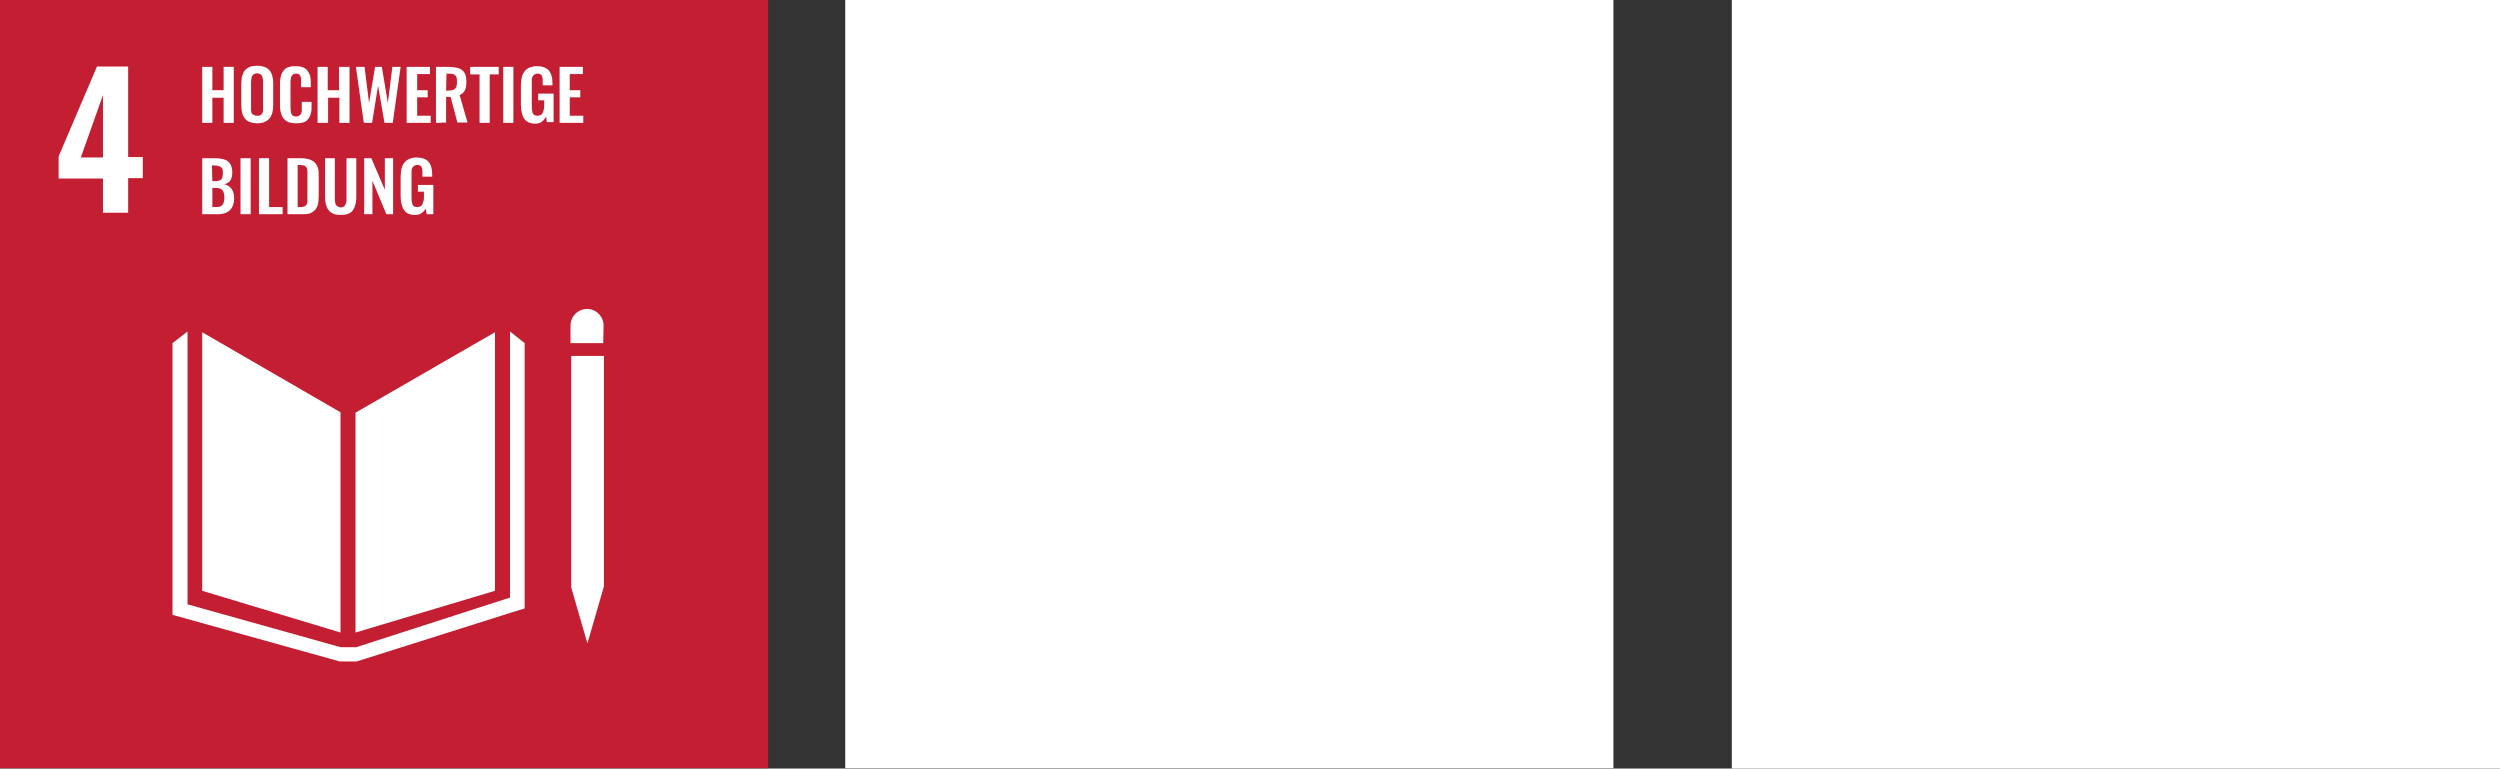
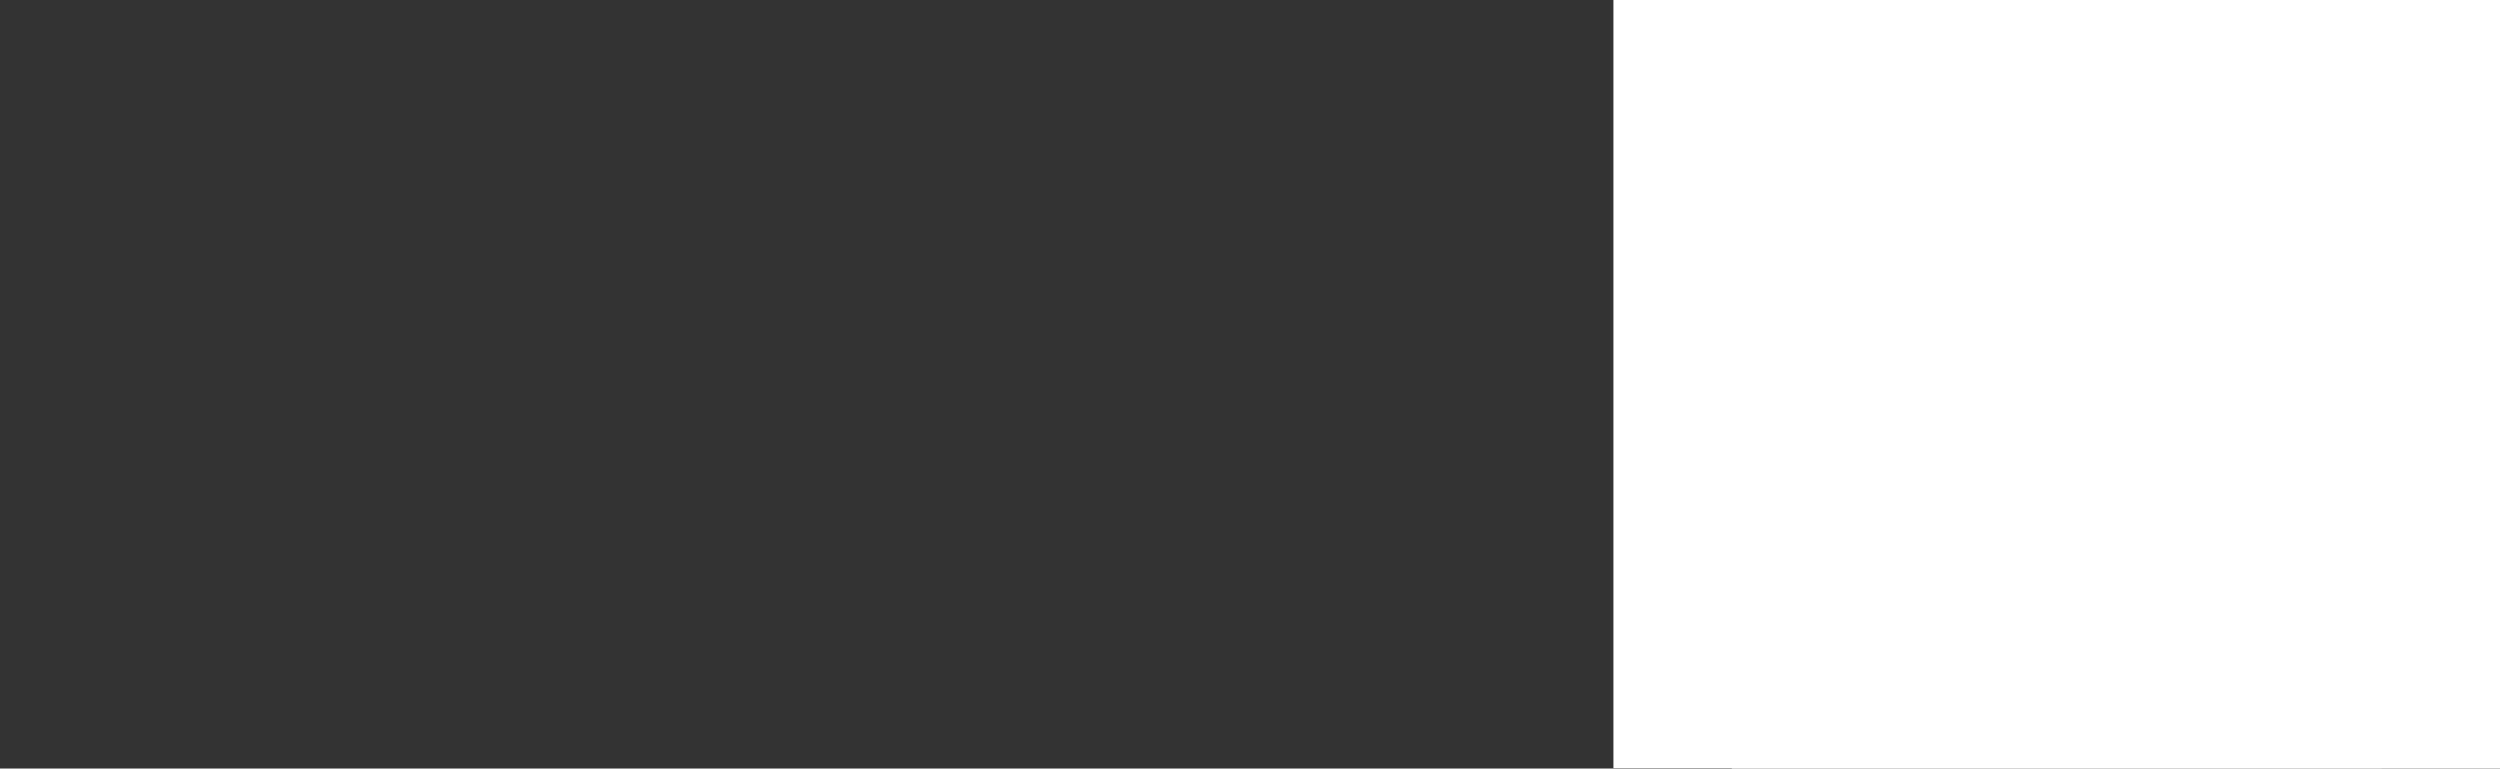
<svg xmlns="http://www.w3.org/2000/svg" version="1.1" id="Ebene_1" x="0px" y="0px" viewBox="0 0 665.2 204.5" style="enable-background:new 0 0 665.2 204.5;" xml:space="preserve">
  <rect x="0" y="0" width="665.2" height="204.5" fill="#333333" stroke="none" />
  <style type="text/css">
	.st0{fill:#FFFFFF;}
	.st1{fill:#C41E32;}
</style>
-   <path class="st0" d="M429.3,204.4H224.9V0h204.4V204.4z" />
+   <path class="st0" d="M429.3,204.4V0h204.4V204.4z" />
  <path class="st0" d="M665.2,204.5H460.8V0h204.4V204.5z" />
-   <path class="st1" d="M204.4,204.4H0V0h204.4V204.4z" />
-   <path class="st0" d="M160.6,86.6c0-2.4-2-4.4-4.4-4.4s-4.4,2-4.4,4.4v4.7h8.7L160.6,86.6L160.6,86.6z M139.6,91.3l-3.9-3.1V159  l-40.9,13.2h-4.2l-40.7-11.4V88.2l-4,3.1v72.3L90.4,176h4.5l41.1-13l3.6-1.1L139.6,91.3L139.6,91.3z M153,156h-1.1l4.4,15.2  l4.4-15.2h-1.1h1.1V94.7H152V156H153z M94.6,109.8v58.5l37.1-11.1V88.4L94.6,109.8z M90.6,109.7L53.8,88.4v68.8l36.8,11.1V109.7z   M110.5,57.2c-1.4,0-2.4-0.4-3-1.3c-0.6-0.9-0.9-2.2-0.9-3.8v-4.9c0-0.9,0.1-1.6,0.2-2.2c0.1-0.6,0.4-1.2,0.7-1.6  c0.3-0.5,0.8-0.8,1.3-1.1c0.6-0.2,1.2-0.4,2-0.4c1.5,0,2.5,0.4,3.2,1.1c0.6,0.7,1,1.8,1,3.3V47h-2.6v-0.8c0-0.3,0-0.6,0-0.8  s-0.1-0.4-0.1-0.6c-0.1-0.2-0.1-0.4-0.2-0.5c-0.1-0.1-0.3-0.2-0.4-0.3c-0.2-0.1-0.4-0.1-0.7-0.1c-0.2,0-0.4,0-0.5,0.1  c-0.2,0.1-0.3,0.1-0.4,0.2c-0.1,0.1-0.2,0.2-0.3,0.3s-0.1,0.3-0.2,0.4c0,0.1-0.1,0.3-0.1,0.5s0,0.4,0,0.5c0,0.2,0,0.4,0,0.6v6  c0,0.9,0.1,1.6,0.3,2s0.6,0.6,1.3,0.6c0.3,0,0.6-0.1,0.8-0.2c0.2-0.1,0.4-0.3,0.5-0.6c0.1-0.2,0.2-0.5,0.3-0.9  c0.1-0.3,0.1-0.7,0.1-1.2V51h-1.6v-1.8h4.1V57h-1.8l-0.2-1.5C112.6,56.6,111.7,57.2,110.5,57.2 M96.9,57V42.1h1.9l3.6,8.4v-8.4h2.2  V57h-1.8l-3.7-8.9V57H96.9z M90.7,57.2c-0.7,0-1.2-0.1-1.7-0.2c-0.5-0.2-0.9-0.4-1.2-0.7s-0.6-0.6-0.8-1.1c-0.2-0.4-0.3-0.9-0.4-1.4  c-0.1-0.5-0.1-1.1-0.1-1.8v-9.9h2.6v10.2c0,0.3,0,0.6,0,0.9c0,0.2,0.1,0.5,0.1,0.8c0.1,0.3,0.1,0.5,0.3,0.6c0.1,0.2,0.3,0.3,0.5,0.4  c0.2,0.1,0.4,0.2,0.7,0.2s0.5-0.1,0.7-0.2c0.2-0.1,0.3-0.2,0.4-0.4c0.1-0.2,0.2-0.4,0.3-0.6c0.1-0.3,0.1-0.5,0.1-0.8  c0-0.2,0-0.5,0-0.9V42.1h2.6V52c0,0.7,0,1.3-0.1,1.8s-0.2,1-0.4,1.4s-0.4,0.8-0.7,1.1s-0.7,0.5-1.2,0.7  C91.9,57.1,91.3,57.2,90.7,57.2 M79.2,55.1H80c0.3,0,0.5,0,0.7-0.1c0.2,0,0.4-0.1,0.5-0.2c0.1-0.1,0.3-0.2,0.3-0.3  c0.1-0.2,0.2-0.3,0.2-0.4c0-0.1,0.1-0.3,0.1-0.6s0-0.5,0-0.7s0-0.4,0-0.8v-5.4c0-0.4,0-0.6,0-0.9c0-0.2,0-0.4-0.1-0.7  c0-0.2-0.1-0.4-0.2-0.5c-0.1-0.1-0.2-0.2-0.3-0.3S80.9,44,80.7,44s-0.5-0.1-0.8-0.1h-0.7V55.1z M76.5,57V42.1H80  c0.9,0,1.7,0.1,2.3,0.3s1.1,0.5,1.5,0.9s0.6,0.9,0.8,1.4c0.2,0.6,0.2,1.3,0.2,2.1v5.4c0,0.9-0.1,1.6-0.2,2.2  c-0.2,0.6-0.4,1.1-0.8,1.5c-0.4,0.4-0.8,0.7-1.4,0.9S80.9,57,80.1,57C80.1,57,76.5,57,76.5,57z M68.9,57V42.1h2.7v13h3.6V57H68.9z   M64,42.1h2.7V57H64V42.1z M56.5,55.1h1c0.8,0,1.4-0.2,1.7-0.6c0.3-0.4,0.5-1,0.5-1.9s-0.2-1.6-0.5-2c-0.4-0.4-0.9-0.6-1.8-0.6h-0.9  V55.1z M56.5,48.2h0.8c0.8,0,1.3-0.2,1.6-0.5s0.4-0.9,0.4-1.7c0-0.4,0-0.8-0.1-1c-0.1-0.3-0.3-0.5-0.5-0.6s-0.5-0.2-0.8-0.3  c-0.3,0-0.7-0.1-1.1-0.1h-0.4L56.5,48.2z M53.8,57V42.1h3.6c0.7,0,1.3,0.1,1.8,0.2c0.5,0.1,1,0.3,1.4,0.6s0.7,0.7,0.9,1.2  s0.3,1.1,0.3,1.8c0,1.8-0.7,2.9-2.2,3.1c0.9,0.2,1.5,0.6,2,1.2c0.4,0.6,0.7,1.4,0.7,2.5c0,1.4-0.4,2.5-1.1,3.2S59.4,57,58.1,57H53.8  z M148.9,32.7V17.8h6.2v1.9h-3.5V24h2.8v1.9h-2.8v4.9h3.6v1.9H148.9z M142.5,32.9c-1.4,0-2.4-0.4-3-1.3c-0.6-0.9-0.9-2.2-0.9-3.8  v-4.9c0-0.9,0.1-1.6,0.2-2.2c0.1-0.6,0.4-1.2,0.7-1.6c0.3-0.5,0.8-0.8,1.3-1.1c0.6-0.2,1.2-0.4,2-0.4c1.5,0,2.5,0.4,3.2,1.1  c0.6,0.7,1,1.8,1,3.3v0.7h-2.6v-0.8c0-0.3,0-0.6,0-0.8c0-0.2-0.1-0.4-0.1-0.6c-0.1-0.2-0.1-0.4-0.2-0.5c-0.1-0.1-0.3-0.2-0.4-0.3  c-0.2-0.1-0.4-0.1-0.7-0.1c-0.2,0-0.4,0-0.5,0.1c-0.2,0.1-0.3,0.1-0.4,0.2c-0.1,0.1-0.2,0.2-0.3,0.3c-0.1,0.1-0.1,0.3-0.2,0.4  c0,0.1-0.1,0.3-0.1,0.5s0,0.4,0,0.5c0,0.2,0,0.4,0,0.6v6c0,0.9,0.1,1.6,0.3,2s0.6,0.6,1.3,0.6c0.3,0,0.6-0.1,0.8-0.2  s0.4-0.3,0.5-0.6c0.1-0.2,0.2-0.5,0.3-0.9c0.1-0.3,0.1-0.7,0.1-1.2v-1.2h-1.6v-1.8h4.1v7.6h-1.8l-0.2-1.5  C144.6,32.3,143.7,32.9,142.5,32.9 M133.9,17.8h2.7v14.9h-2.7V17.8z M127.6,32.7V19.8h-2.5v-2h7.6v2h-2.4v12.9  C130.3,32.7,127.6,32.7,127.6,32.7z M118.7,24.1h0.7c0.8,0,1.4-0.2,1.7-0.5s0.5-0.9,0.5-1.8c0-0.8-0.1-1.4-0.4-1.7  c-0.3-0.3-0.8-0.5-1.6-0.5h-0.8L118.7,24.1L118.7,24.1z M116,32.7V17.8h3.4c0.8,0,1.5,0.1,2,0.2c0.6,0.1,1.1,0.3,1.5,0.6  c0.4,0.3,0.7,0.7,0.9,1.2s0.3,1.2,0.3,1.9c0,0.9-0.1,1.7-0.4,2.3c-0.3,0.6-0.7,1-1.4,1.3l2.1,7.3h-2.7l-1.8-6.8h-1.2v6.8L116,32.7z   M108.2,32.7V17.8h6.2v1.9H111V24h2.8v1.9H111v4.9h3.6v1.9H108.2z M96.8,32.7l-2.1-14.9H97l1.2,9.6l1.6-9.6h1.8l1.6,9.6l1.2-9.6h2.2  l-2.1,14.9h-2.2l-1.7-9.9L99,32.7H96.8z M84.5,32.7V17.8h2.7V24h3v-6.2H93v14.9h-2.7V26h-3v6.7C87.3,32.7,84.5,32.7,84.5,32.7z   M78.7,32.8c-0.6,0-1.2-0.1-1.7-0.2c-0.5-0.2-0.9-0.4-1.2-0.7s-0.6-0.6-0.8-1.1c-0.2-0.4-0.3-0.9-0.4-1.4c-0.1-0.5-0.1-1-0.1-1.6  v-5.2c0-0.6,0-1.2,0.1-1.7s0.2-1,0.4-1.4s0.5-0.8,0.8-1.1c0.3-0.3,0.7-0.5,1.2-0.6c0.5-0.2,1.1-0.2,1.7-0.2c0.7,0,1.4,0.1,1.9,0.3  c0.5,0.2,0.9,0.5,1.2,0.9s0.5,0.8,0.7,1.3c0.1,0.5,0.2,1.1,0.2,1.8v1.3h-2.6v-1.3c0-0.7,0-1.2-0.1-1.5c-0.2-0.5-0.5-0.8-1.1-0.8  h-0.1c-0.2,0-0.4,0-0.6,0.1s-0.3,0.1-0.4,0.3c-0.1,0.1-0.2,0.2-0.3,0.4c-0.1,0.1-0.1,0.3-0.1,0.5s-0.1,0.4-0.1,0.6s0,0.4,0,0.7v6.3  c0,0.9,0.1,1.5,0.3,1.9s0.6,0.6,1.2,0.6c0.2,0,0.4,0,0.5-0.1c0.1,0,0.3-0.1,0.4-0.2c0.1-0.1,0.2-0.2,0.3-0.3  c0.1-0.1,0.1-0.2,0.2-0.4c0-0.1,0.1-0.3,0.1-0.5s0-0.4,0-0.5s0-0.3,0-0.6v-1.3h2.6v1.2c0,0.6,0,1.1-0.1,1.5s-0.2,0.9-0.4,1.2  c-0.2,0.4-0.4,0.7-0.7,1c-0.3,0.3-0.7,0.5-1.1,0.6C79.8,32.8,79.3,32.8,78.7,32.8 M67.8,30.7c0.2,0.1,0.4,0.1,0.7,0.1s0.5,0,0.7-0.1  s0.3-0.2,0.4-0.3c0.1-0.1,0.2-0.3,0.3-0.5s0.1-0.4,0.1-0.6s0-0.4,0-0.7v-6.8c0-0.4,0-0.7-0.1-0.9c0-0.2-0.1-0.5-0.2-0.7  c-0.1-0.2-0.3-0.4-0.5-0.5s-0.5-0.2-0.8-0.2s-0.6,0.1-0.8,0.2s-0.4,0.3-0.5,0.5s-0.2,0.4-0.2,0.7c0,0.2-0.1,0.5-0.1,0.9v6.8  c0,0.3,0,0.5,0,0.7s0.1,0.4,0.1,0.6c0.1,0.2,0.1,0.4,0.3,0.5C67.5,30.5,67.6,30.6,67.8,30.7 M68.5,32.8c-1.5,0-2.6-0.4-3.3-1.2  s-1-2.1-1-3.7v-5.5c0-0.8,0.1-1.5,0.2-2.1c0.2-0.6,0.4-1.1,0.7-1.5s0.8-0.7,1.3-1c0.6-0.2,1.2-0.3,2-0.3c1.5,0,2.6,0.4,3.3,1.2  c0.7,0.8,1,2,1,3.6v5.5c0,0.8-0.1,1.5-0.2,2.1c-0.2,0.6-0.4,1.1-0.7,1.5s-0.8,0.8-1.3,1C69.9,32.7,69.3,32.8,68.5,32.8 M53.8,32.7  V17.8h2.7V24h3v-6.2h2.7v14.9h-2.7V26h-3v6.7C56.5,32.7,53.8,32.7,53.8,32.7z M27.4,41.9V25.3l-5.9,16.6H27.4z M27.4,47.5H15.6v-5.9  l10.2-23.9h8.3v24.1H38v5.6h-3.9v9.2h-6.7V47.5z" />
</svg>